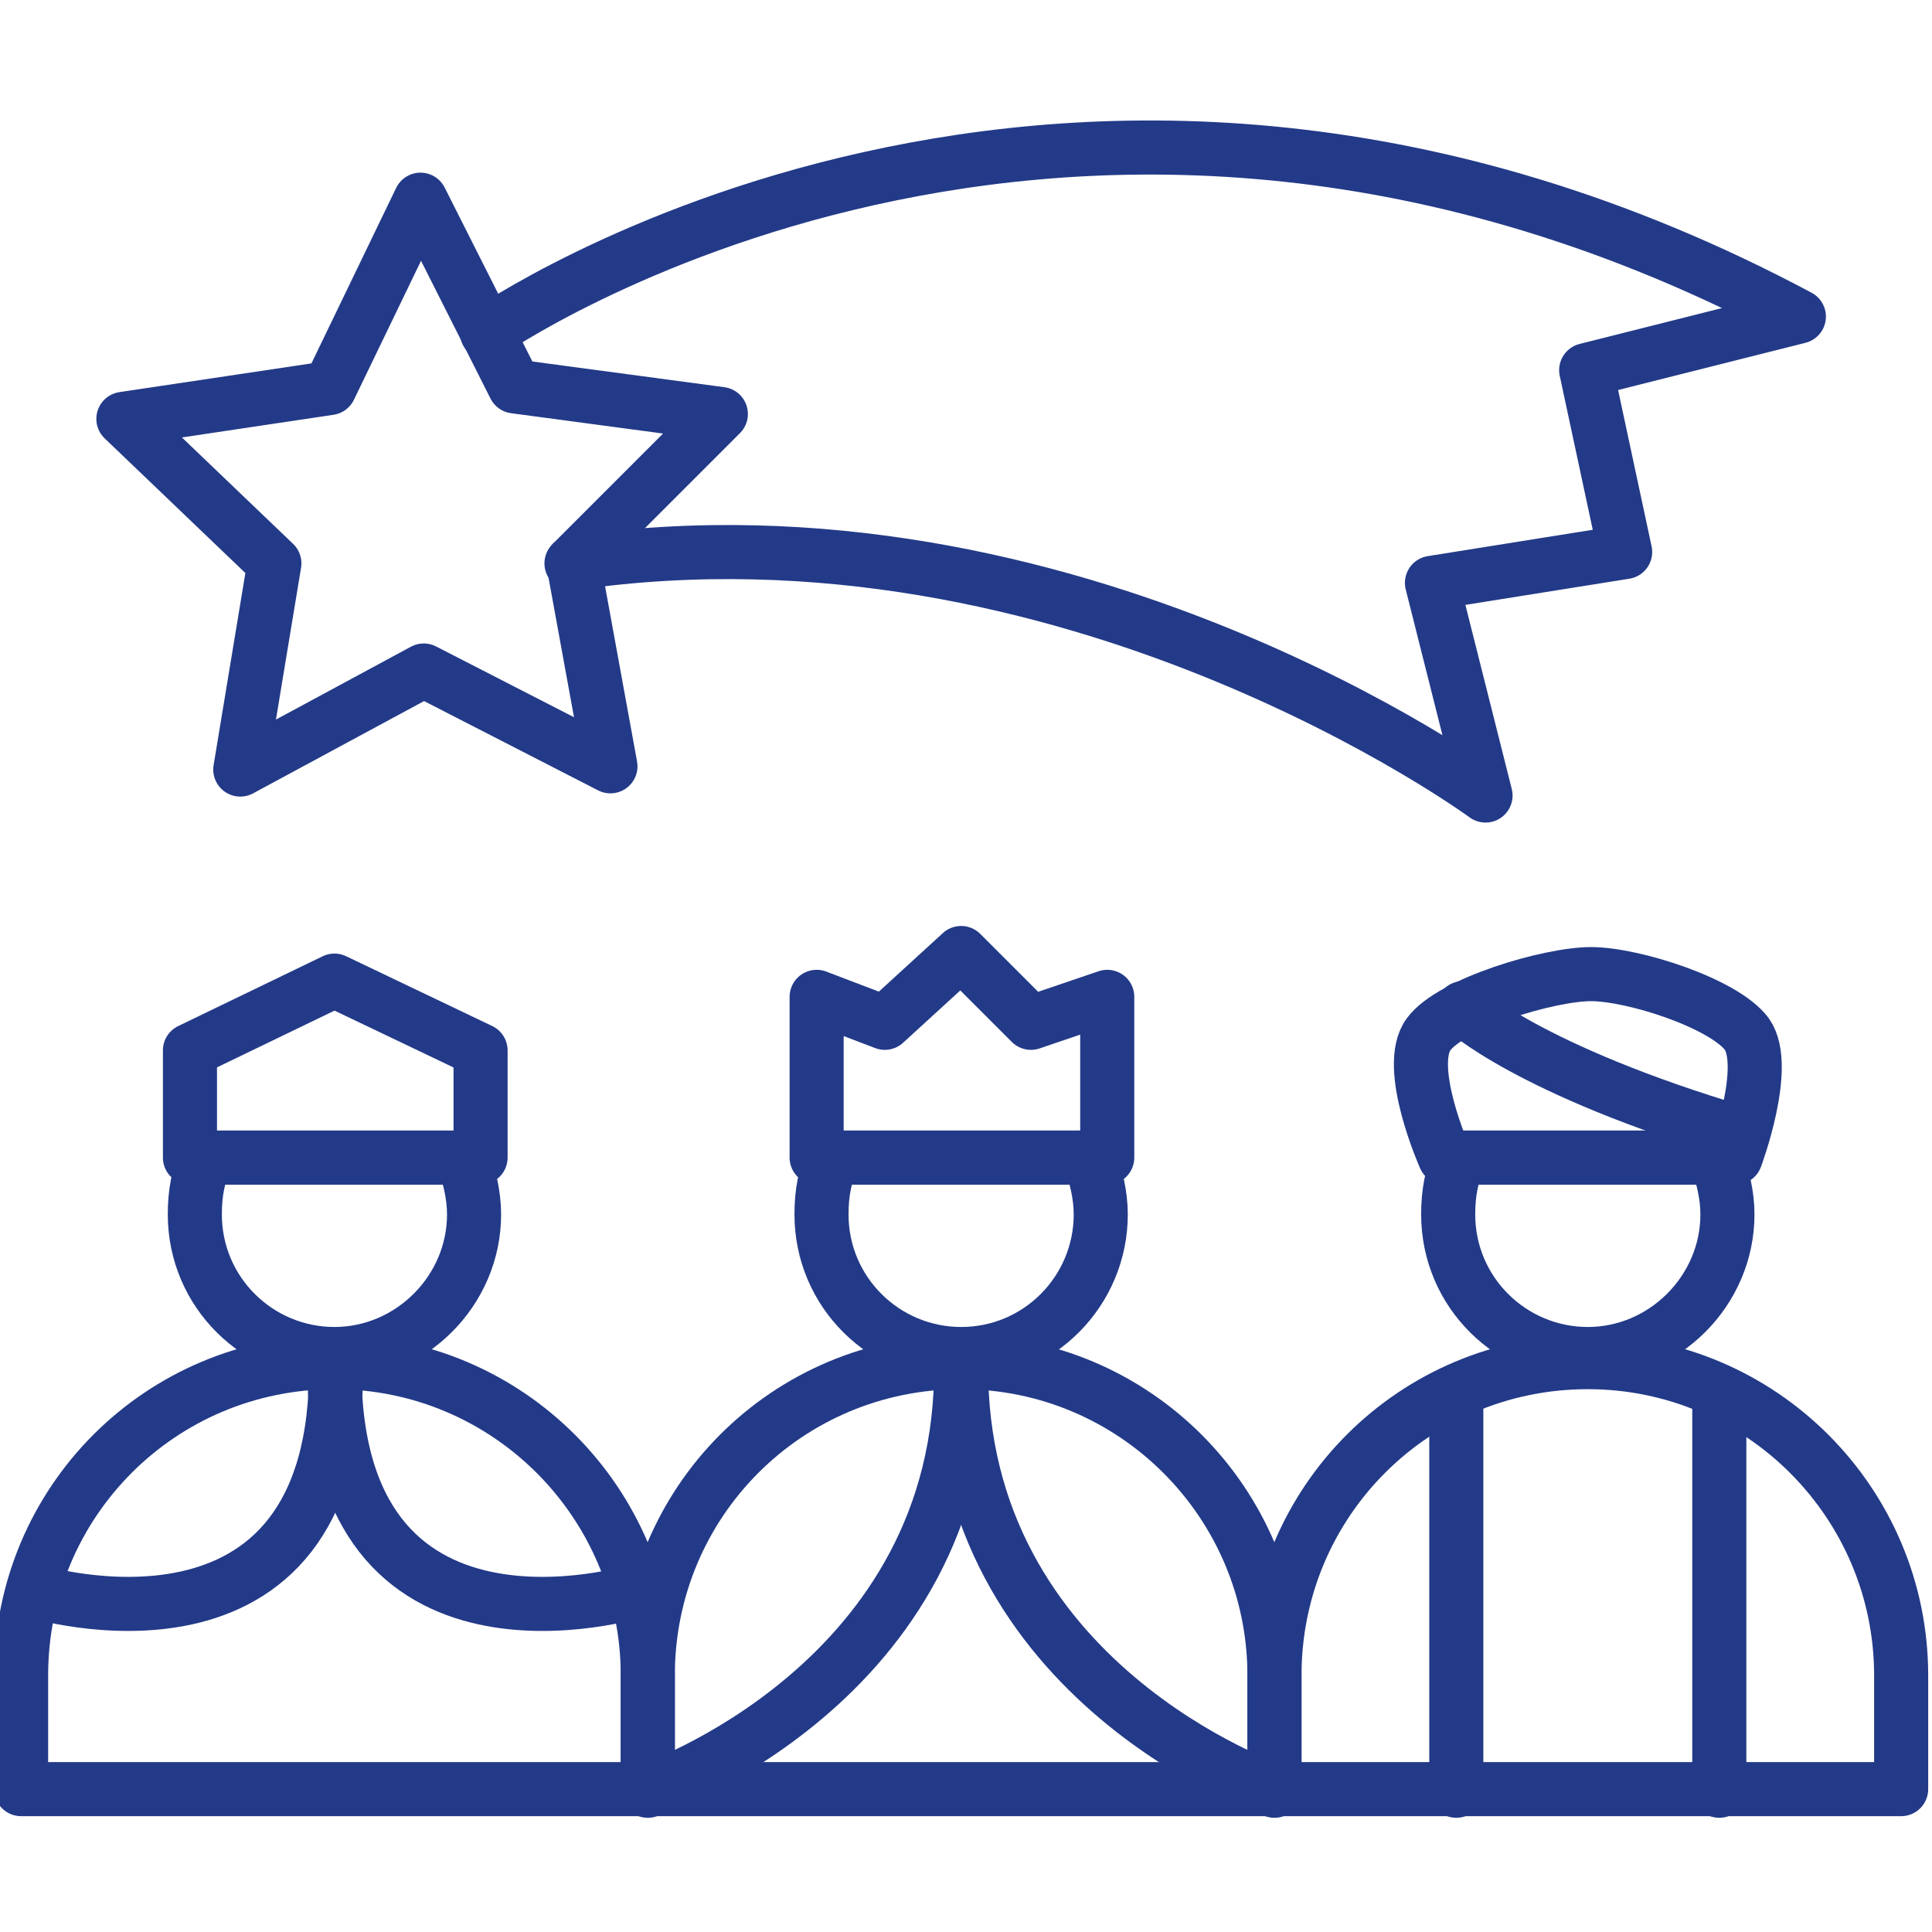
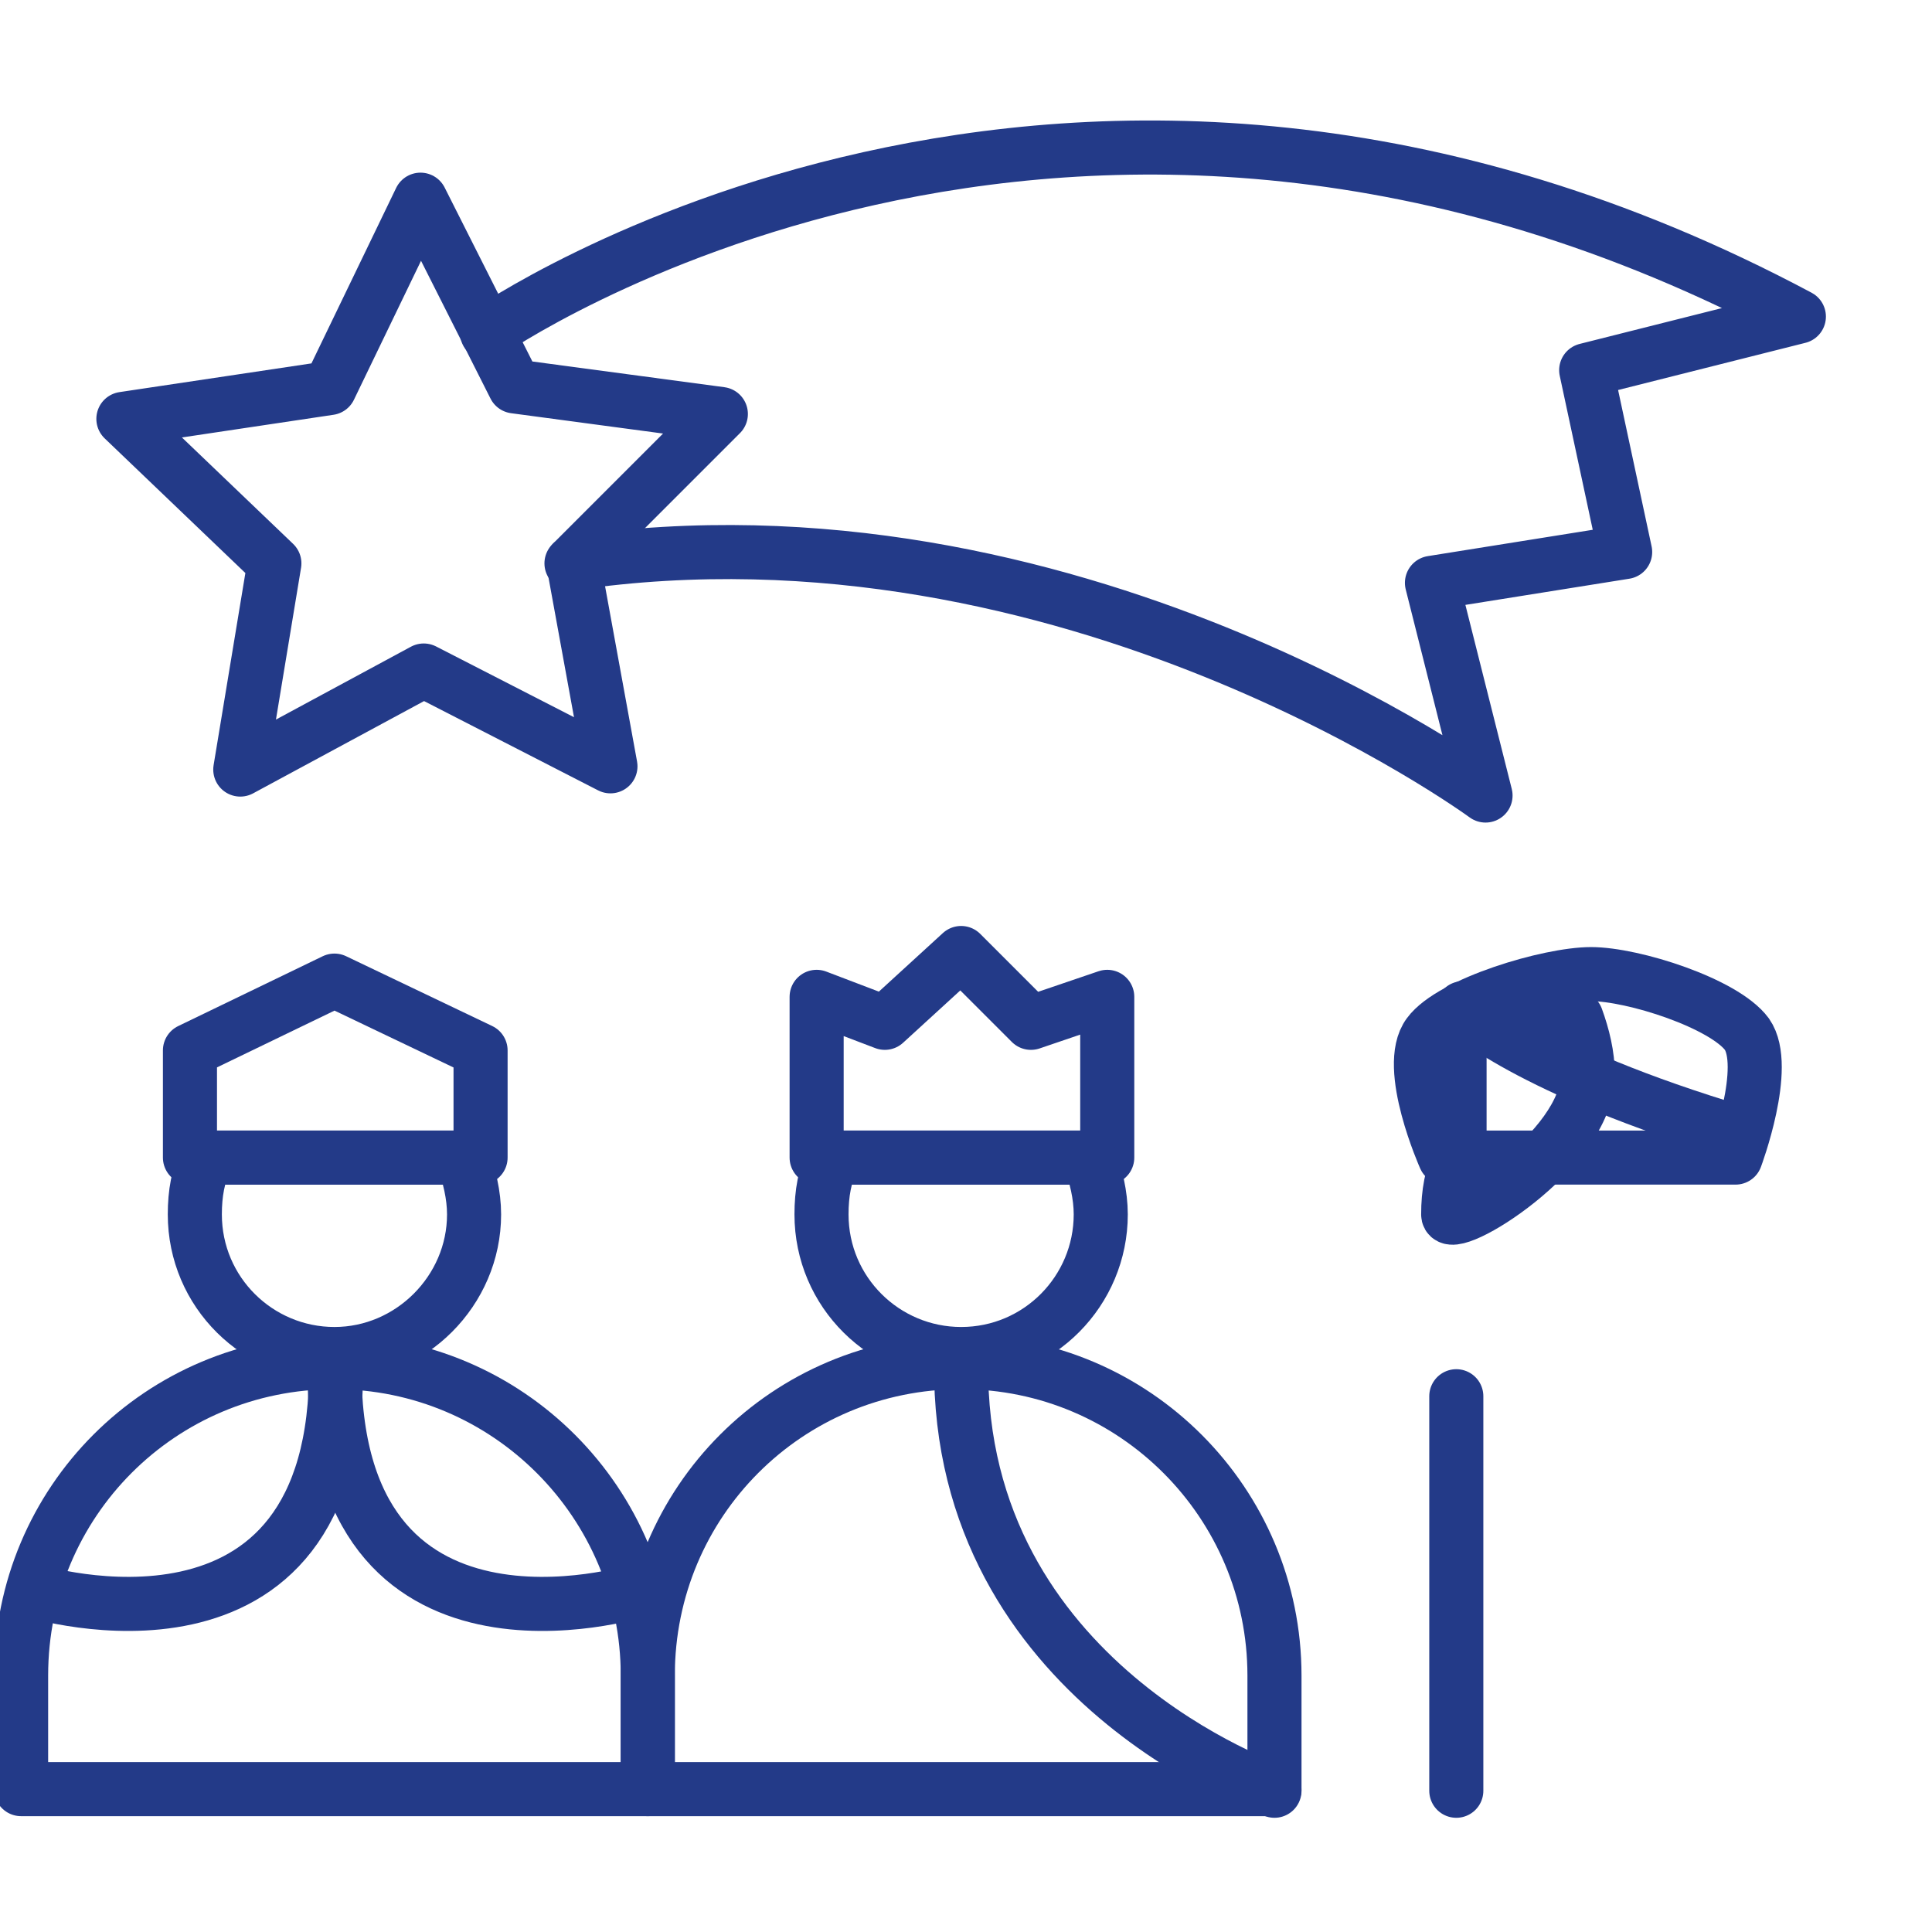
<svg xmlns="http://www.w3.org/2000/svg" version="1.1" id="Capa_1" x="0px" y="0px" viewBox="0 0 119 119" style="enable-background:new 0 0 119 119;" xml:space="preserve">
  <style type="text/css">
	.st0{fill:none;stroke:#233A88;stroke-width:3.331;stroke-linecap:round;stroke-linejoin:round;stroke-miterlimit:10;}
</style>
  <g>
    <g>
      <path class="st0" d="M20.6,83.9c-10.7,0-19.3,8.6-19.3,19.3v7h38.6v-7C39.9,92.6,31.3,83.9,20.6,83.9z" />
      <path class="st0" d="M2.1,98c0,0,18.8,5.8,18.6-14" />
      <path class="st0" d="M39.2,98c0,0-18.8,5.8-18.6-14" />
    </g>
    <polygon class="st0" points="29.6,71.3 11.7,71.3 11.7,64.7 20.6,60.4 29.6,64.7  " />
    <path class="st0" d="M12.7,71.3c-0.5,1.1-0.7,2.2-0.7,3.5c0,4.8,3.9,8.6,8.6,8.6s8.6-3.9,8.6-8.6c0-1.2-0.3-2.4-0.7-3.5H12.7z" />
    <path class="st0" d="M59.2,83.9c-10.7,0-19.3,8.6-19.3,19.3v7h38.6v-7C78.5,92.6,69.9,83.9,59.2,83.9z" />
-     <path class="st0" d="M39.9,110.3c0,0,19.5-6.6,19.3-26.3" />
    <path class="st0" d="M78.5,110.3c0,0-19.5-6.6-19.3-26.3" />
    <polygon class="st0" points="68.2,71.3 50.3,71.3 50.3,61.4 54.5,63 59.2,58.7 63.5,63 68.2,61.4  " />
-     <path class="st0" d="M97.8,83.9c-10.7,0-19.3,8.6-19.3,19.3v7h38.6v-7C117.1,92.6,108.5,83.9,97.8,83.9z" />
    <path class="st0" d="M106.9,71.3H89c0,0-2.5-5.6-1-7.6c1.4-1.9,7.4-3.7,10-3.7c2.6,0,8.2,1.8,9.6,3.7   C109,65.7,106.9,71.3,106.9,71.3z" />
    <path class="st0" d="M90.1,62.1c0,0,4,3.8,17.1,7.7" />
    <g>
      <line class="st0" x1="89.7" y1="86" x2="89.7" y2="110.3" />
-       <line class="st0" x1="105.9" y1="86" x2="105.9" y2="110.3" />
    </g>
    <path class="st0" d="M51.3,71.3c-0.5,1.1-0.7,2.2-0.7,3.5c0,4.8,3.9,8.6,8.6,8.6c4.8,0,8.6-3.9,8.6-8.6c0-1.2-0.3-2.4-0.7-3.5H51.3   z" />
-     <path class="st0" d="M89.9,71.3c-0.5,1.1-0.7,2.2-0.7,3.5c0,4.8,3.9,8.6,8.6,8.6s8.6-3.9,8.6-8.6c0-1.2-0.3-2.4-0.7-3.5H89.9z" />
+     <path class="st0" d="M89.9,71.3c-0.5,1.1-0.7,2.2-0.7,3.5s8.6-3.9,8.6-8.6c0-1.2-0.3-2.4-0.7-3.5H89.9z" />
    <g>
      <polygon class="st0" points="31.7,23.8 44.4,25.5 35.3,34.6 37.6,47.2 26.1,41.3 14.8,47.4 16.9,34.7 7.6,25.8 20.3,23.9     25.9,12.3   " />
      <path class="st0" d="M30,20.5c0,0,35.8-25,80.8-1l-13.1,3.3l2.4,11.2l-11.9,1.9l3.3,13.1c0,0-25.6-18.8-56.3-14.3" />
    </g>
  </g>
</svg>